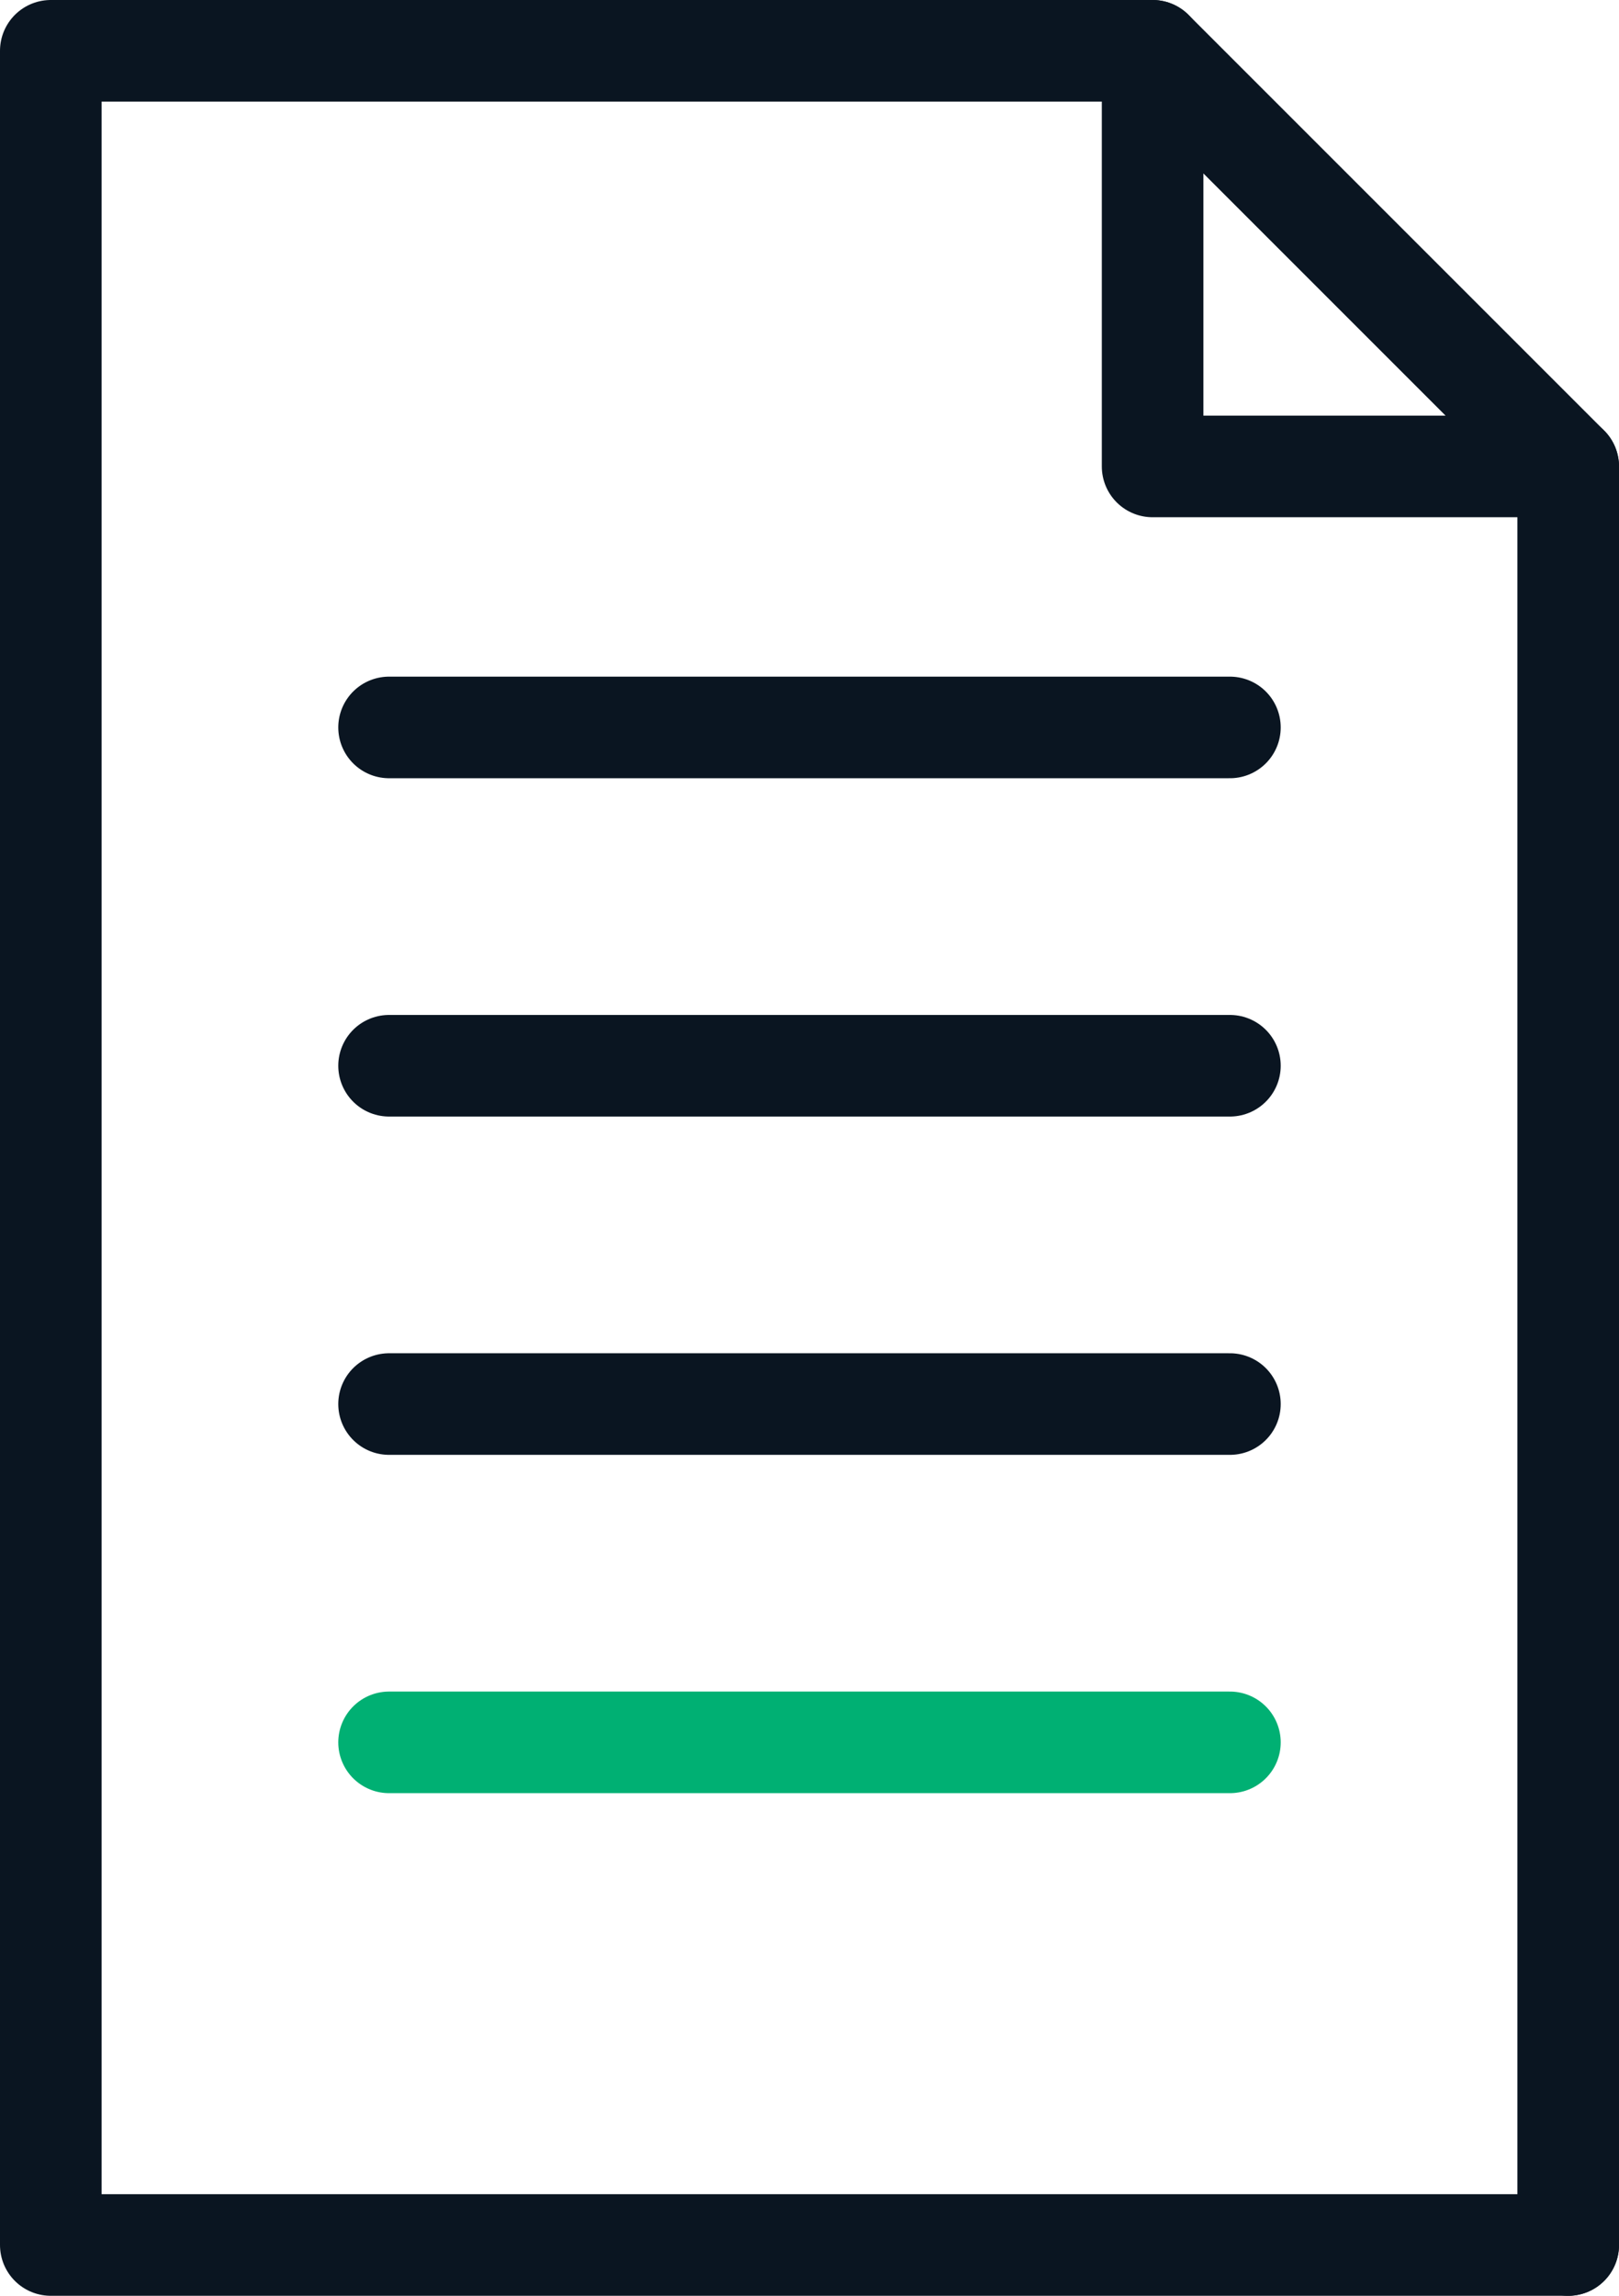
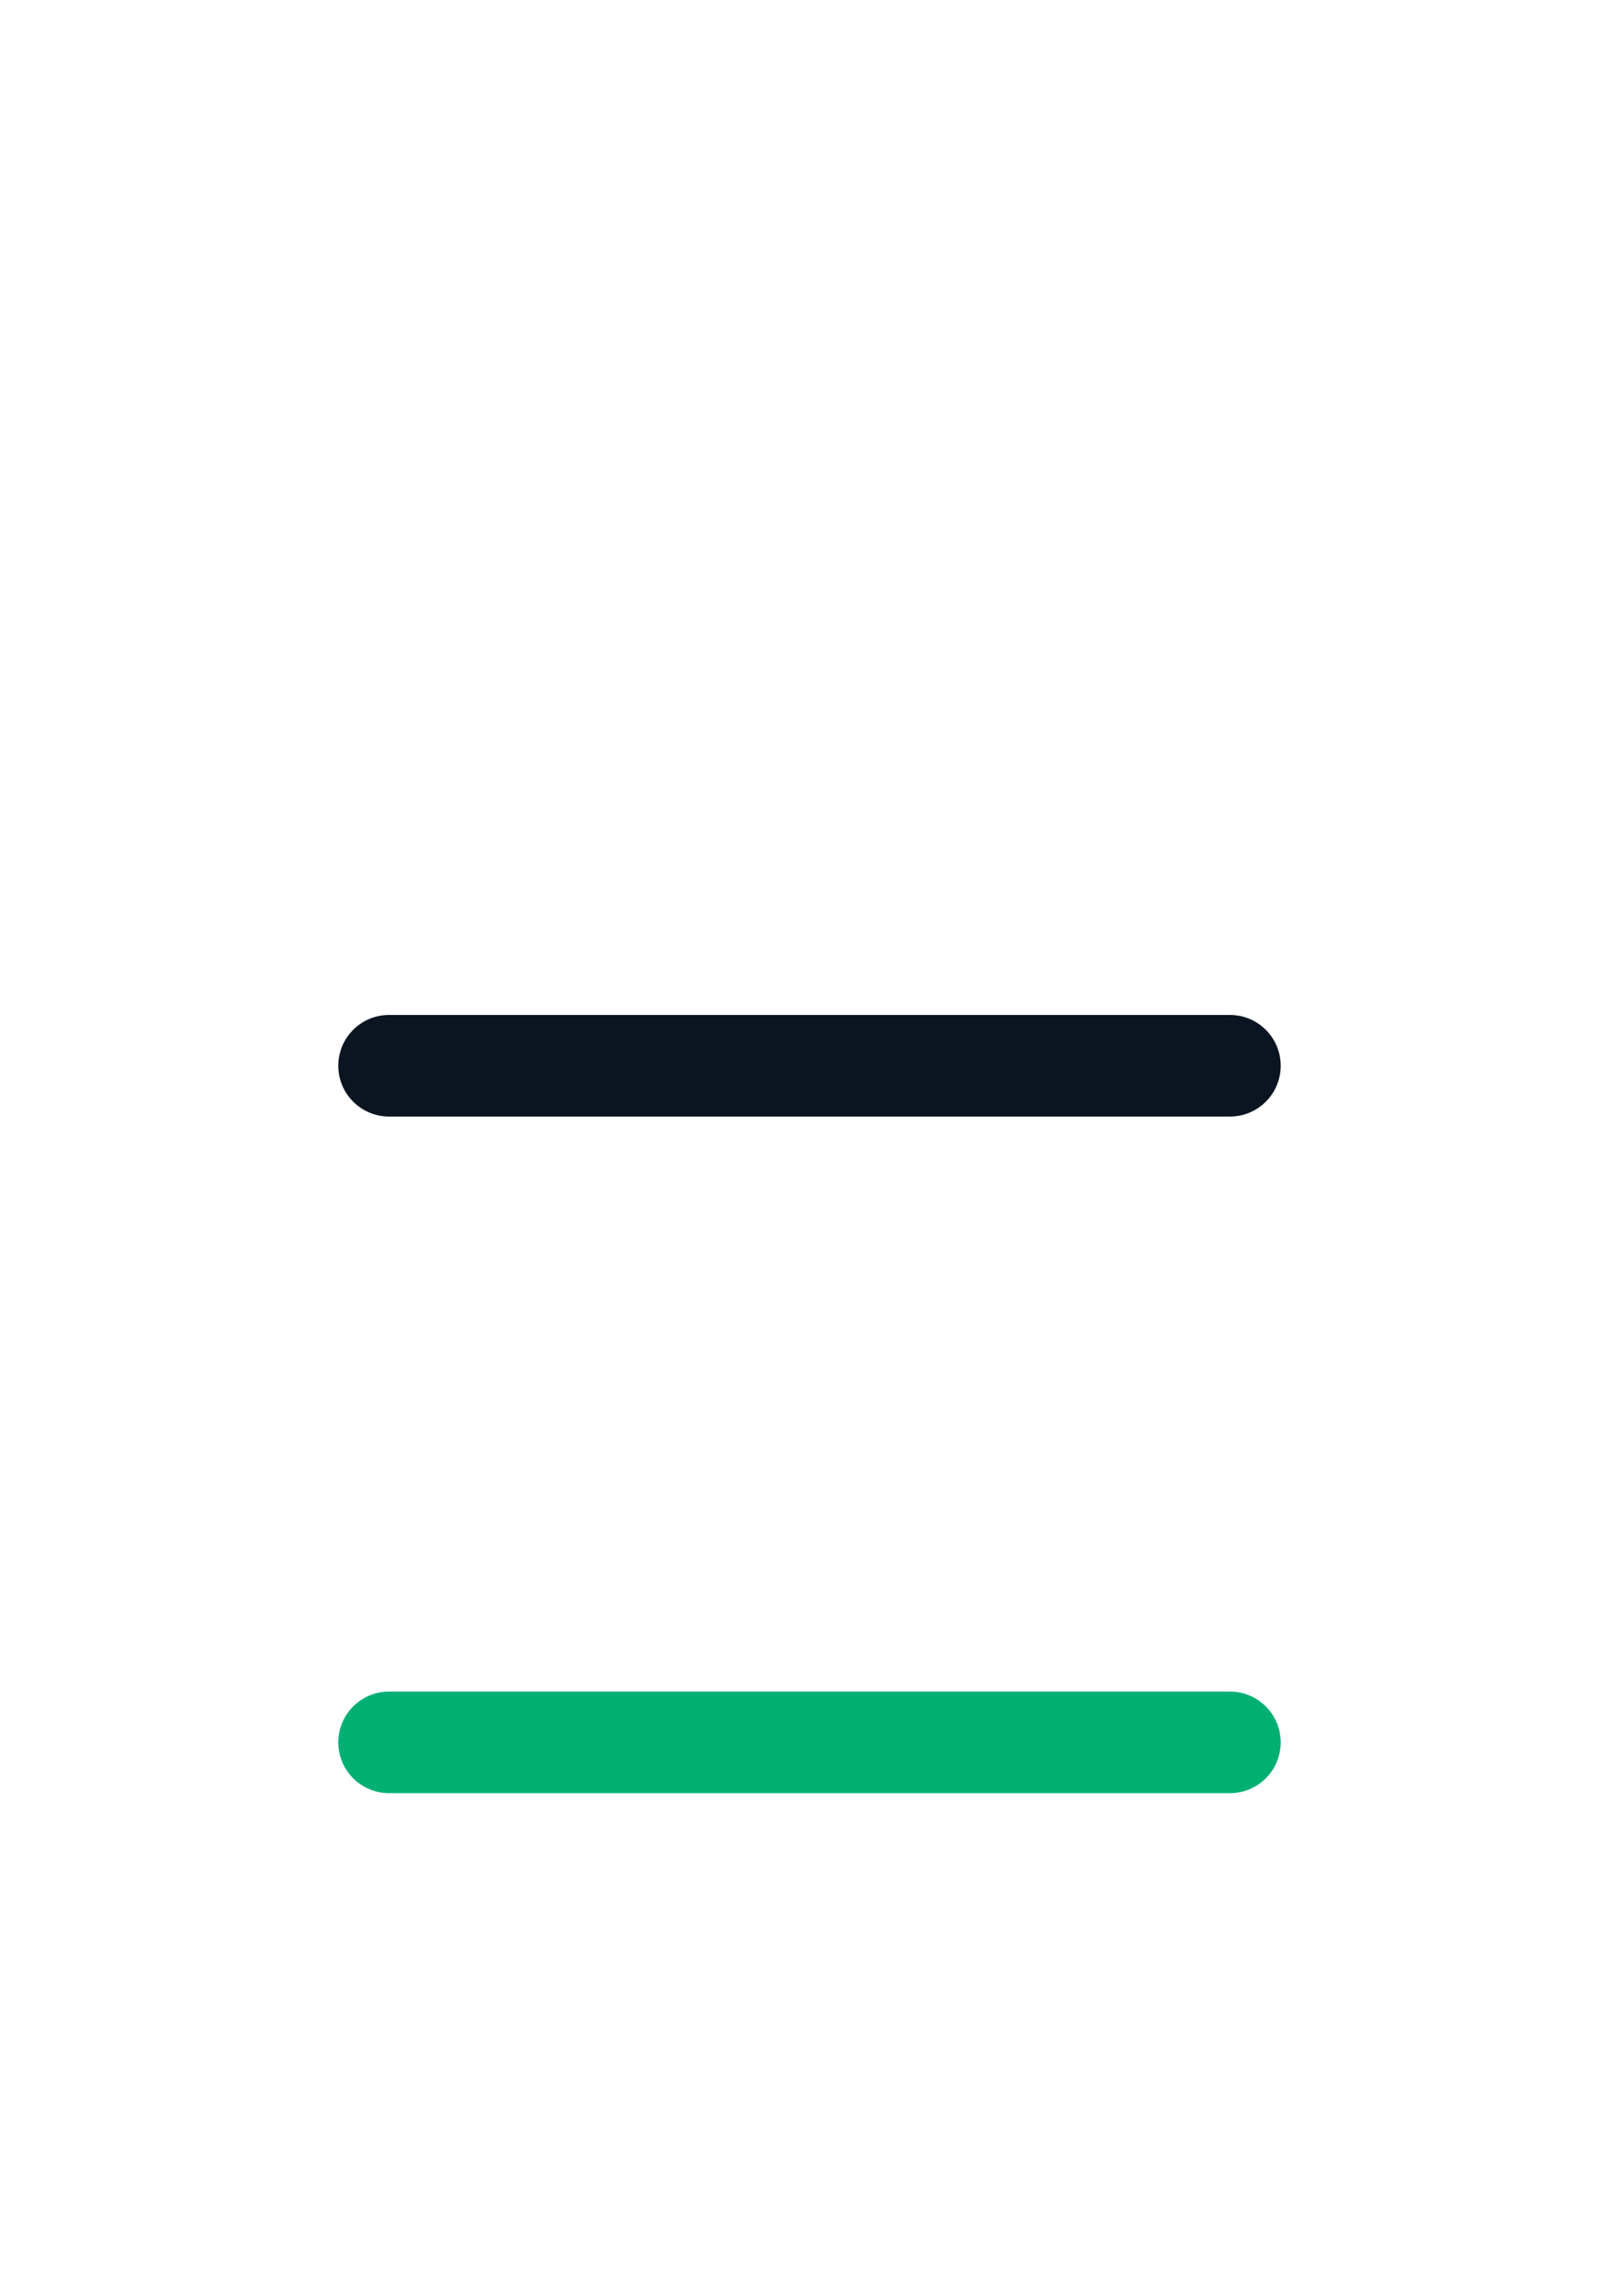
<svg xmlns="http://www.w3.org/2000/svg" width="79.684" height="112.982" viewBox="0 0 79.684 112.982">
  <g transform="translate(2.5 2.5)">
-     <path d="M83.684,113.082H9V5.1H63.229" transform="translate(-9 -5.1)" fill="none" stroke="#0a1521" stroke-linecap="round" stroke-linejoin="round" stroke-width="5" />
-     <line y2="87.528" transform="translate(74.684 20.455)" fill="none" stroke="#0a1521" stroke-linecap="round" stroke-linejoin="round" stroke-width="5" />
    <line x2="41.385" transform="translate(16.649 49.948)" fill="none" stroke="#0a1521" stroke-linecap="round" stroke-linejoin="round" stroke-width="5" />
-     <line x2="41.385" transform="translate(16.649 66.597)" fill="none" stroke="#0a1521" stroke-linecap="round" stroke-linejoin="round" stroke-width="5" />
    <line x2="41.385" transform="translate(16.649 83.246)" fill="none" stroke="#00b073" stroke-linecap="round" stroke-linejoin="round" stroke-width="5" />
-     <line x2="41.385" transform="translate(16.649 33.299)" fill="none" stroke="#0a1521" stroke-linecap="round" stroke-linejoin="round" stroke-width="5" />
-     <path d="M20.4,25.555H40.855L20.4,5.1Z" transform="translate(33.829 -5.1)" fill="none" stroke="#0a1521" stroke-linecap="round" stroke-linejoin="round" stroke-width="5" />
  </g>
</svg>